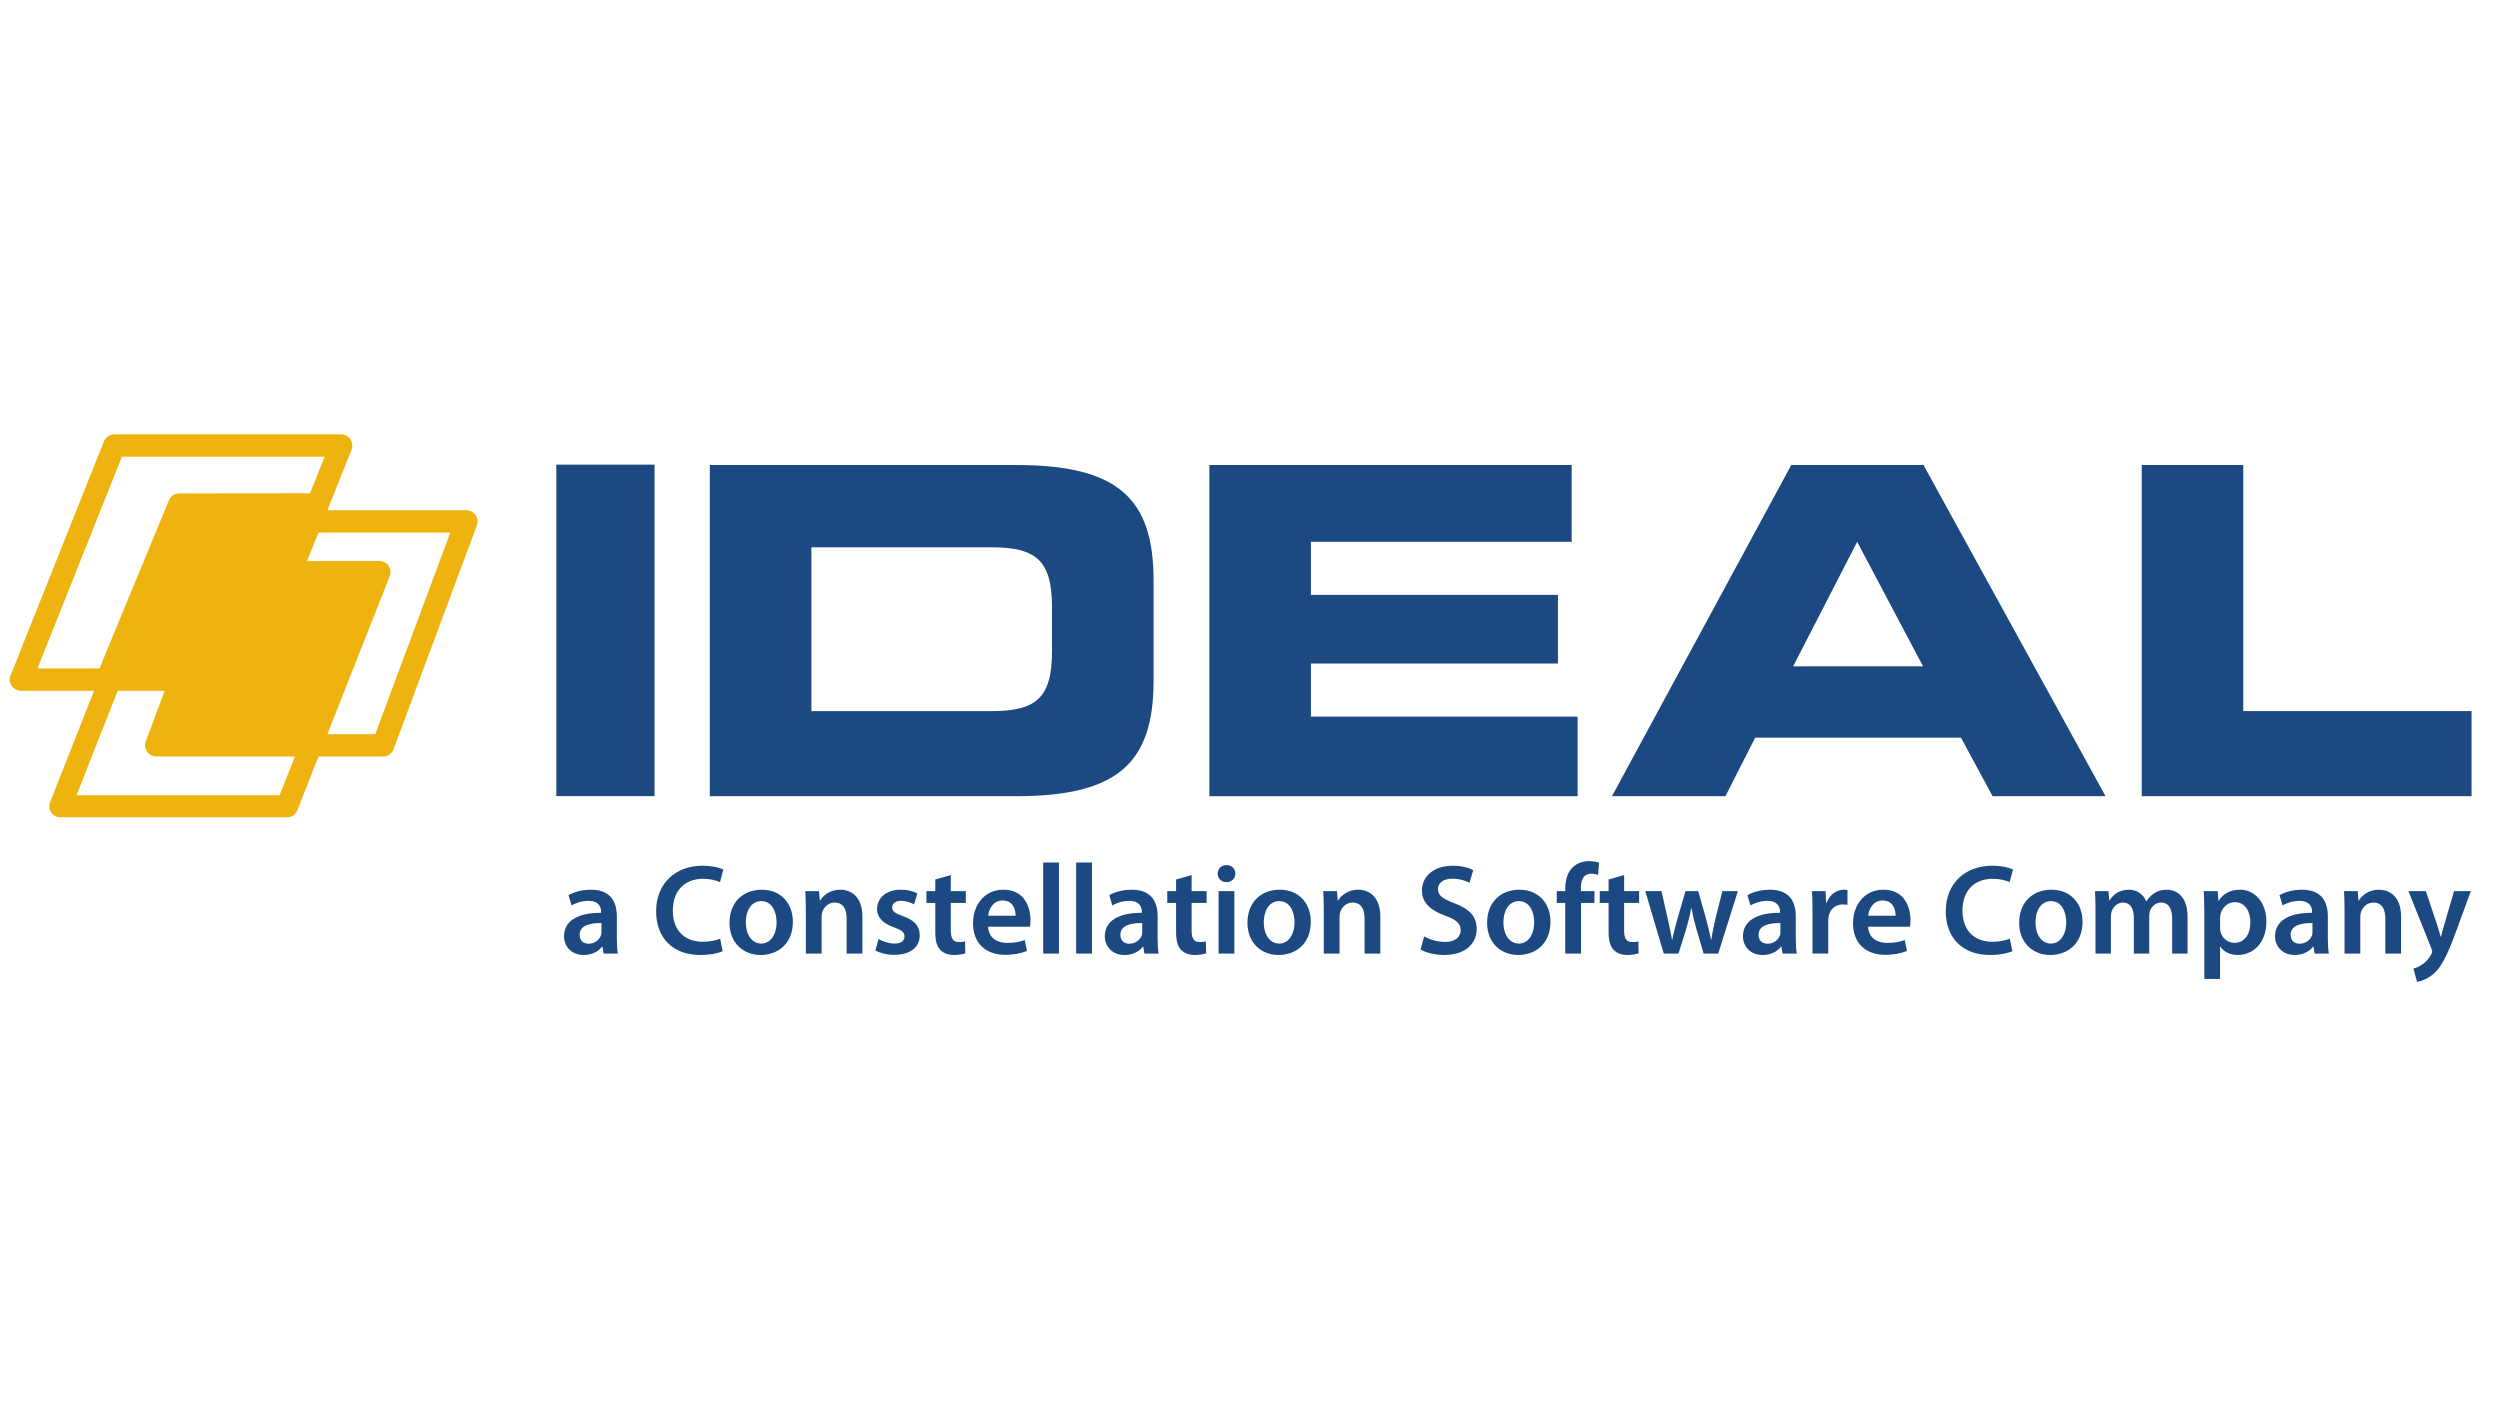
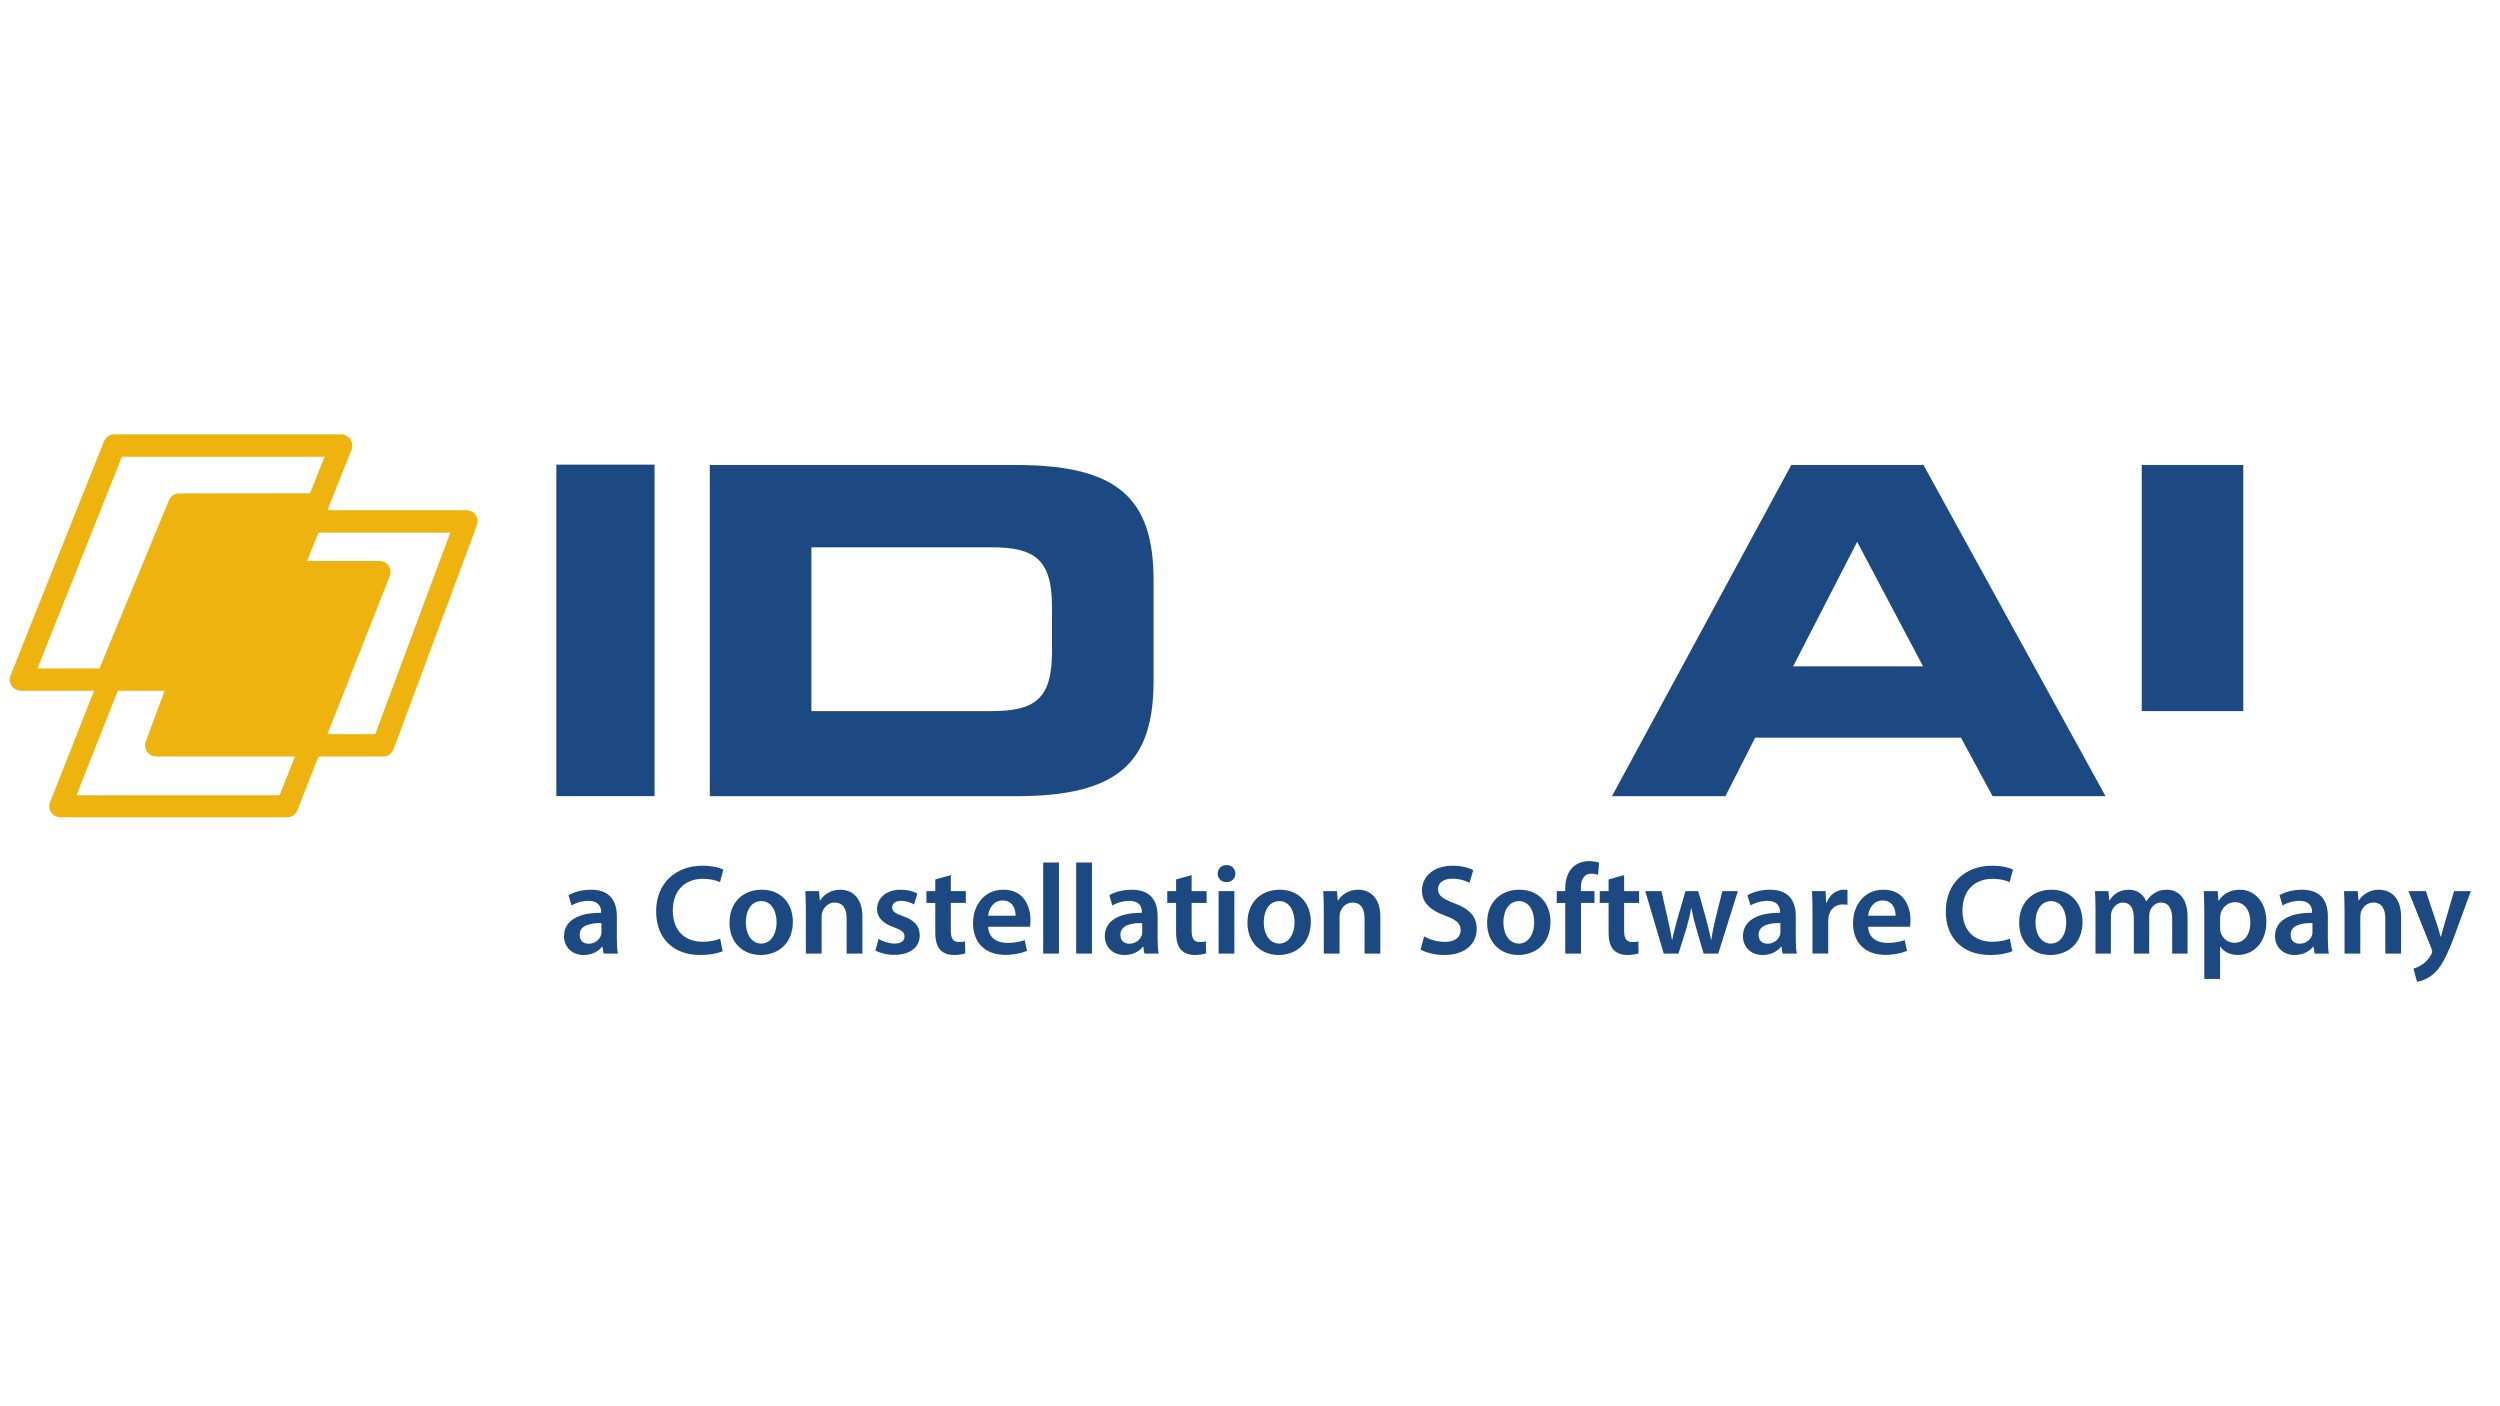
<svg xmlns="http://www.w3.org/2000/svg" version="1.1" id="Layer_1" x="0px" y="0px" width="160px" height="90px" viewBox="0 0 160 90" style="enable-background:new 0 0 160 90;" xml:space="preserve">
  <style type="text/css">
	.st0{fill:#004591;}
	.st1{fill:#393939;}
	.st2{fill:#DBB25D;}
	.st3{fill:#231F20;}
	.st4{fill:#007DC6;}
	.st5{fill:#D11242;}
	.st6{fill:#959497;}
	.st7{fill:none;stroke:#1659A1;stroke-width:2.164;stroke-miterlimit:10;}
	.st8{fill:#232323;}
	.st9{fill:none;stroke:#2D94E0;stroke-width:2.164;stroke-miterlimit:10;}
	.st10{fill:#3C3938;}
	.st11{fill:#DF4145;}
	.st12{fill:#1D4982;}
	.st13{fill:#EFB310;}
	.st14{fill:#0055A4;}
</style>
  <g>
    <path class="st12" d="M45.427,29.761h19.618c6.499,0,8.783,2.136,8.783,7.376v6.441   c0,5.242-2.284,7.379-8.783,7.379H45.427V29.761z M51.929,45.511h11.535   c2.781,0,3.864-0.789,3.864-3.806v-2.869c0-3.018-1.084-3.807-3.864-3.807H51.929   V45.511z" />
-     <path class="st12" d="M77.399,29.761h23.188v4.916H83.898v3.396h15.81v4.393H83.898v3.396   h17.069v5.096H77.399V29.761z" />
    <path class="st12" d="M114.642,29.761h8.462l11.652,21.197h-7.23l-2.023-3.748h-13.172   l-1.905,3.748h-7.261L114.642,29.761z M114.761,42.644h8.314l-4.216-7.966   L114.761,42.644z" />
-     <path class="st12" d="M137.07,29.761h6.5v15.749h14.61v5.447h-21.109V29.761z" />
+     <path class="st12" d="M137.07,29.761h6.5v15.749h14.61h-21.109V29.761z" />
    <path class="st13" d="M30.438,32.961c-0.134-0.193-0.354-0.308-0.589-0.308h-8.884   c0.021-0.048,0.036-0.083,0.036-0.083c0.019-0.045,0.03-0.091,0.04-0.138   l1.456-3.65c0.088-0.221,0.061-0.471-0.072-0.668   c-0.133-0.197-0.356-0.315-0.593-0.315H7.317c-0.293,0-0.557,0.179-0.666,0.451   l-5.976,14.977c-0.088,0.221-0.061,0.471,0.072,0.668   c0.133,0.197,0.356,0.315,0.593,0.315h4.678L3.204,51.343   c-0.086,0.217-0.058,0.462,0.073,0.655c0.131,0.193,0.349,0.308,0.583,0.308   h14.514c0.289,0,0.549-0.177,0.655-0.446l1.358-3.442h4.128   c0.299,0,0.567-0.186,0.672-0.467l5.334-14.331   C30.603,33.4,30.572,33.154,30.438,32.961z M7.803,29.233   c0.839,0,11.218,0,12.971,0c-0.149,0.374-0.491,1.23-0.932,2.336l-8.37,0.009   c-0.29,0-0.551,0.175-0.662,0.443L6.367,42.777c-1.834,0-3.383,0-3.969,0   C3.061,41.117,7.487,30.025,7.803,29.233z M17.895,50.897c-0.831,0-11.277,0-12.999,0   c0.308-0.779,1.472-3.729,2.639-6.687h3.001l-1.206,3.241   c-0.082,0.22-0.051,0.466,0.083,0.659c0.134,0.192,0.354,0.307,0.589,0.307   h8.872C18.355,49.732,17.977,50.687,17.895,50.897z M24.017,46.985   c-0.27,0-1.479,0-3.064,0l3.992-10.116c0.086-0.217,0.058-0.462-0.073-0.655   c-0.131-0.193-0.349-0.308-0.582-0.308h-4.635l0.726-1.82   c3.331,0,7.419,0,8.437,0C28.214,35.709,24.32,46.172,24.017,46.985z" />
    <rect x="35.604" y="29.737" class="st12" width="6.286" height="21.215" />
    <g>
      <path class="st12" d="M39.478,60.069c0,0.361,0.016,0.714,0.066,0.96h-0.911    l-0.074-0.443h-0.024c-0.238,0.312-0.657,0.534-1.183,0.534    c-0.804,0-1.256-0.583-1.256-1.19c0-1.001,0.895-1.519,2.373-1.51v-0.066    c0-0.263-0.107-0.698-0.813-0.698c-0.393,0-0.804,0.123-1.075,0.295l-0.197-0.656    c0.295-0.181,0.813-0.353,1.444-0.353c1.281,0,1.65,0.813,1.65,1.691V60.069z     M38.493,59.076c-0.714-0.008-1.396,0.139-1.396,0.747    c0,0.394,0.254,0.575,0.575,0.575c0.41,0,0.697-0.263,0.796-0.55    c0.024-0.074,0.024-0.148,0.024-0.221V59.076z" />
      <path class="st12" d="M46.252,60.873c-0.238,0.115-0.763,0.246-1.437,0.246    c-1.756,0-2.823-1.1-2.823-2.791c0-1.822,1.272-2.922,2.963-2.922    c0.665,0,1.133,0.139,1.338,0.246l-0.213,0.804    c-0.263-0.115-0.632-0.213-1.083-0.213c-1.125,0-1.937,0.706-1.937,2.036    c0,1.223,0.706,1.994,1.929,1.994c0.403,0,0.829-0.082,1.1-0.197L46.252,60.873z    " />
      <path class="st12" d="M50.743,58.993c0,1.469-1.034,2.126-2.052,2.126    c-1.125,0-2.003-0.772-2.003-2.06c0-1.314,0.862-2.118,2.068-2.118    C49.947,56.941,50.743,57.779,50.743,58.993z M47.731,59.034    c0,0.772,0.386,1.355,0.993,1.355c0.575,0,0.977-0.558,0.977-1.371    c0-0.624-0.279-1.346-0.969-1.346C48.018,57.672,47.731,58.37,47.731,59.034z" />
      <path class="st12" d="M51.574,58.222c0-0.459-0.016-0.845-0.033-1.19h0.878l0.049,0.599    h0.025c0.18-0.312,0.615-0.69,1.28-0.69c0.698,0,1.42,0.452,1.42,1.716    v2.372h-1.009V58.772c0-0.575-0.213-1.009-0.763-1.009    c-0.402,0-0.681,0.287-0.788,0.591c-0.034,0.082-0.05,0.205-0.05,0.32v2.356    h-1.009V58.222z" />
      <path class="st12" d="M56.229,60.093c0.222,0.14,0.657,0.296,1.018,0.296    c0.443,0,0.641-0.189,0.641-0.452c0-0.271-0.165-0.402-0.657-0.583    c-0.78-0.263-1.1-0.69-1.1-1.166c0-0.706,0.583-1.248,1.51-1.248    c0.443,0,0.829,0.107,1.067,0.238l-0.205,0.706    c-0.164-0.098-0.493-0.23-0.845-0.23c-0.361,0-0.558,0.181-0.558,0.427    c0,0.254,0.189,0.369,0.698,0.558c0.731,0.254,1.058,0.624,1.067,1.215    c0,0.73-0.567,1.256-1.625,1.256c-0.485,0-0.919-0.115-1.215-0.279    L56.229,60.093z" />
      <path class="st12" d="M60.852,56.006v1.026h0.96v0.755h-0.96v1.764    c0,0.493,0.131,0.739,0.517,0.739c0.181,0,0.279-0.008,0.394-0.041l0.016,0.763    c-0.148,0.057-0.418,0.107-0.731,0.107c-0.378,0-0.681-0.123-0.87-0.328    c-0.221-0.23-0.32-0.599-0.32-1.124v-1.88h-0.566v-0.755h0.566v-0.747    L60.852,56.006z" />
      <path class="st12" d="M63.242,59.313c0.024,0.722,0.582,1.034,1.231,1.034    c0.468,0,0.796-0.074,1.108-0.18l0.148,0.689    c-0.345,0.148-0.82,0.254-1.396,0.254c-1.297,0-2.06-0.796-2.06-2.019    c0-1.108,0.673-2.151,1.954-2.151c1.297,0,1.724,1.067,1.724,1.946    c0,0.189-0.016,0.336-0.033,0.427H63.242z M64.998,58.608    c0.009-0.37-0.156-0.977-0.829-0.977c-0.624,0-0.887,0.566-0.927,0.977H64.998z    " />
      <path class="st12" d="M66.764,55.201h1.009v5.828h-1.009V55.201z" />
      <path class="st12" d="M68.875,55.201h1.009v5.828h-1.009V55.201z" />
      <path class="st12" d="M74.088,60.069c0,0.361,0.016,0.714,0.066,0.96h-0.911    l-0.074-0.443h-0.024c-0.238,0.312-0.657,0.534-1.183,0.534    c-0.804,0-1.256-0.583-1.256-1.19c0-1.001,0.895-1.519,2.373-1.51v-0.066    c0-0.263-0.107-0.698-0.813-0.698c-0.393,0-0.804,0.123-1.075,0.295l-0.197-0.656    c0.295-0.181,0.813-0.353,1.444-0.353c1.281,0,1.65,0.813,1.65,1.691V60.069z     M73.102,59.076c-0.714-0.008-1.396,0.139-1.396,0.747    c0,0.394,0.254,0.575,0.575,0.575c0.41,0,0.697-0.263,0.796-0.55    c0.024-0.074,0.024-0.148,0.024-0.221V59.076z" />
      <path class="st12" d="M76.264,56.006v1.026h0.96v0.755h-0.96v1.764    c0,0.493,0.131,0.739,0.517,0.739c0.181,0,0.279-0.008,0.394-0.041l0.016,0.763    c-0.148,0.057-0.418,0.107-0.731,0.107c-0.378,0-0.681-0.123-0.87-0.328    c-0.221-0.23-0.32-0.599-0.32-1.124v-1.88h-0.566v-0.755h0.566v-0.747    L76.264,56.006z" />
      <path class="st12" d="M79.065,55.915c0,0.295-0.222,0.542-0.575,0.542    c-0.336,0-0.558-0.246-0.558-0.542c0-0.312,0.23-0.55,0.567-0.55    C78.843,55.365,79.056,55.603,79.065,55.915z M77.989,61.029v-3.997h1.009v3.997    H77.989z" />
      <path class="st12" d="M83.892,58.993c0,1.469-1.034,2.126-2.052,2.126    c-1.125,0-2.003-0.772-2.003-2.06c0-1.314,0.862-2.118,2.068-2.118    C83.096,56.941,83.892,57.779,83.892,58.993z M80.88,59.034    c0,0.772,0.386,1.355,0.993,1.355c0.575,0,0.977-0.558,0.977-1.371    c0-0.624-0.279-1.346-0.969-1.346C81.167,57.672,80.88,58.37,80.88,59.034z" />
      <path class="st12" d="M84.722,58.222c0-0.459-0.016-0.845-0.033-1.19h0.878l0.049,0.599    h0.025c0.18-0.312,0.615-0.69,1.28-0.69c0.698,0,1.42,0.452,1.42,1.716    v2.372h-1.009V58.772c0-0.575-0.213-1.009-0.763-1.009    c-0.402,0-0.681,0.287-0.788,0.591c-0.034,0.082-0.05,0.205-0.05,0.32v2.356    h-1.009V58.222z" />
      <path class="st12" d="M91.144,59.929c0.32,0.189,0.82,0.353,1.338,0.353    c0.64,0,1.001-0.304,1.001-0.755c0-0.418-0.279-0.665-0.977-0.919    c-0.919-0.328-1.502-0.813-1.502-1.609c0-0.911,0.755-1.592,1.962-1.592    c0.599,0,1.034,0.131,1.322,0.279l-0.238,0.813    c-0.205-0.107-0.591-0.263-1.108-0.263c-0.641,0-0.912,0.336-0.912,0.665    c0,0.427,0.32,0.624,1.059,0.911c0.96,0.361,1.42,0.845,1.42,1.642    c0,0.895-0.673,1.666-2.093,1.666c-0.591,0-1.198-0.164-1.502-0.353    L91.144,59.929z" />
      <path class="st12" d="M99.23,58.993c0,1.469-1.034,2.126-2.052,2.126    c-1.125,0-2.003-0.772-2.003-2.06c0-1.314,0.862-2.118,2.068-2.118    C98.434,56.941,99.23,57.779,99.23,58.993z M96.218,59.034    c0,0.772,0.386,1.355,0.993,1.355c0.575,0,0.977-0.558,0.977-1.371    c0-0.624-0.279-1.346-0.969-1.346C96.505,57.672,96.218,58.37,96.218,59.034z" />
      <path class="st12" d="M100.175,61.029v-3.242h-0.542v-0.755h0.542v-0.172    c0-0.517,0.14-1.034,0.485-1.362c0.295-0.279,0.689-0.386,1.042-0.386    c0.271,0,0.485,0.05,0.64,0.099l-0.066,0.78    c-0.115-0.041-0.246-0.074-0.435-0.074c-0.501,0-0.665,0.418-0.665,0.911v0.205    h0.87v0.755h-0.862v3.242H100.175z" />
      <path class="st12" d="M103.944,56.006v1.026h0.96v0.755h-0.96v1.764    c0,0.493,0.131,0.739,0.517,0.739c0.181,0,0.279-0.008,0.394-0.041l0.016,0.763    c-0.148,0.057-0.418,0.107-0.731,0.107c-0.378,0-0.681-0.123-0.87-0.328    c-0.221-0.23-0.32-0.599-0.32-1.124v-1.88h-0.566v-0.755h0.566v-0.747    L103.944,56.006z" />
      <path class="st12" d="M106.333,57.032l0.411,1.814c0.098,0.427,0.189,0.862,0.262,1.297    h0.017c0.082-0.435,0.213-0.879,0.32-1.289l0.525-1.822h0.82l0.501,1.773    c0.123,0.468,0.23,0.903,0.32,1.338h0.016    c0.057-0.435,0.156-0.87,0.262-1.338l0.443-1.773h0.994l-1.256,3.997h-0.936    l-0.476-1.625c-0.123-0.419-0.213-0.796-0.304-1.281h-0.016    c-0.091,0.493-0.189,0.886-0.304,1.281l-0.509,1.625h-0.944l-1.182-3.997    H106.333z" />
      <path class="st12" d="M114.93,60.069c0,0.361,0.016,0.714,0.066,0.96h-0.911    l-0.074-0.443h-0.024c-0.238,0.312-0.657,0.534-1.183,0.534    c-0.804,0-1.256-0.583-1.256-1.19c0-1.001,0.895-1.519,2.373-1.51v-0.066    c0-0.263-0.107-0.698-0.813-0.698c-0.393,0-0.804,0.123-1.075,0.295l-0.197-0.656    c0.295-0.181,0.813-0.353,1.444-0.353c1.281,0,1.65,0.813,1.65,1.691V60.069z     M113.945,59.076c-0.714-0.008-1.396,0.139-1.396,0.747    c0,0.394,0.254,0.575,0.575,0.575c0.41,0,0.697-0.263,0.796-0.55    c0.024-0.074,0.024-0.148,0.024-0.221V59.076z" />
      <path class="st12" d="M115.998,58.32c0-0.542-0.008-0.936-0.033-1.289h0.87l0.041,0.755    h0.025c0.197-0.558,0.665-0.846,1.1-0.846c0.098,0,0.156,0.008,0.238,0.025    v0.944c-0.091-0.016-0.181-0.025-0.304-0.025c-0.476,0-0.813,0.304-0.903,0.763    c-0.016,0.09-0.025,0.197-0.025,0.304v2.077h-1.009V58.32z" />
      <path class="st12" d="M119.562,59.313c0.024,0.722,0.582,1.034,1.231,1.034    c0.468,0,0.796-0.074,1.108-0.18l0.148,0.689    c-0.345,0.148-0.82,0.254-1.396,0.254c-1.297,0-2.06-0.796-2.06-2.019    c0-1.108,0.673-2.151,1.954-2.151c1.297,0,1.724,1.067,1.724,1.946    c0,0.189-0.016,0.336-0.033,0.427H119.562z M121.318,58.608    c0.009-0.37-0.156-0.977-0.829-0.977c-0.624,0-0.887,0.566-0.927,0.977H121.318z" />
      <path class="st12" d="M128.79,60.873c-0.238,0.115-0.763,0.246-1.437,0.246    c-1.756,0-2.823-1.1-2.823-2.791c0-1.822,1.272-2.922,2.963-2.922    c0.665,0,1.133,0.139,1.338,0.246l-0.213,0.804    c-0.263-0.115-0.632-0.213-1.083-0.213c-1.125,0-1.937,0.706-1.937,2.036    c0,1.223,0.706,1.994,1.929,1.994c0.403,0,0.829-0.082,1.1-0.197    L128.79,60.873z" />
      <path class="st12" d="M133.282,58.993c0,1.469-1.034,2.126-2.052,2.126    c-1.125,0-2.003-0.772-2.003-2.06c0-1.314,0.862-2.118,2.068-2.118    C132.486,56.941,133.282,57.779,133.282,58.993z M130.27,59.034    c0,0.772,0.386,1.355,0.993,1.355c0.574,0,0.977-0.558,0.977-1.371    c0-0.624-0.279-1.346-0.969-1.346C130.557,57.672,130.27,58.37,130.27,59.034z" />
      <path class="st12" d="M134.112,58.222c0-0.459-0.016-0.845-0.033-1.19h0.862    l0.049,0.591h0.025c0.189-0.312,0.55-0.681,1.231-0.681    c0.525,0,0.936,0.296,1.108,0.739h0.016c0.139-0.222,0.304-0.386,0.484-0.501    c0.23-0.156,0.485-0.238,0.821-0.238c0.656,0,1.329,0.452,1.329,1.732v2.356    h-0.985v-2.208c0-0.665-0.23-1.059-0.714-1.059c-0.345,0-0.599,0.246-0.706,0.534    c-0.033,0.09-0.049,0.221-0.049,0.336v2.397h-0.985v-2.315    c0-0.558-0.222-0.952-0.689-0.952c-0.378,0-0.632,0.295-0.731,0.566    c-0.033,0.107-0.049,0.222-0.049,0.336v2.364h-0.985V58.222z" />
      <path class="st12" d="M141.075,58.361c0-0.525-0.016-0.952-0.033-1.33h0.887l0.049,0.615    h0.016c0.295-0.452,0.763-0.706,1.371-0.706c0.919,0,1.683,0.788,1.683,2.036    c0,1.445-0.912,2.142-1.823,2.142c-0.5,0-0.919-0.213-1.125-0.534h-0.016v2.068    H141.075V58.361z M142.085,59.355c0,0.098,0.009,0.189,0.025,0.279    c0.107,0.41,0.46,0.706,0.895,0.706c0.64,0,1.018-0.534,1.018-1.321    c0-0.706-0.345-1.281-0.993-1.281c-0.419,0-0.805,0.304-0.911,0.747    c-0.017,0.082-0.034,0.172-0.034,0.254V59.355z" />
      <path class="st12" d="M148.982,60.069c0,0.361,0.016,0.714,0.066,0.96h-0.911    l-0.074-0.443h-0.024c-0.238,0.312-0.657,0.534-1.183,0.534    c-0.804,0-1.255-0.583-1.255-1.19c0-1.001,0.895-1.519,2.372-1.51v-0.066    c0-0.263-0.107-0.698-0.813-0.698c-0.393,0-0.804,0.123-1.075,0.295l-0.197-0.656    c0.295-0.181,0.813-0.353,1.444-0.353c1.281,0,1.65,0.813,1.65,1.691V60.069z     M147.997,59.076c-0.714-0.008-1.396,0.139-1.396,0.747    c0,0.394,0.254,0.575,0.575,0.575c0.411,0,0.698-0.263,0.797-0.55    c0.024-0.074,0.024-0.148,0.024-0.221V59.076z" />
      <path class="st12" d="M150.05,58.222c0-0.459-0.016-0.845-0.033-1.19h0.878    l0.049,0.599h0.025c0.18-0.312,0.615-0.69,1.28-0.69    c0.698,0,1.42,0.452,1.42,1.716v2.372h-1.009V58.772    c0-0.575-0.213-1.009-0.763-1.009c-0.402,0-0.681,0.287-0.788,0.591    c-0.034,0.082-0.05,0.205-0.05,0.32v2.356h-1.009V58.222z" />
      <path class="st12" d="M155.256,57.032l0.714,2.142c0.082,0.246,0.172,0.55,0.23,0.772    h0.024c0.058-0.222,0.131-0.525,0.213-0.78l0.624-2.134h1.075l-1.001,2.725    c-0.55,1.494-0.919,2.159-1.387,2.569c-0.402,0.345-0.813,0.476-1.058,0.509    l-0.23-0.845c0.173-0.041,0.378-0.132,0.583-0.279    c0.197-0.123,0.418-0.361,0.558-0.632c0.041-0.074,0.058-0.131,0.058-0.181    c0-0.041-0.009-0.098-0.05-0.197l-1.469-3.669H155.256z" />
    </g>
  </g>
</svg>